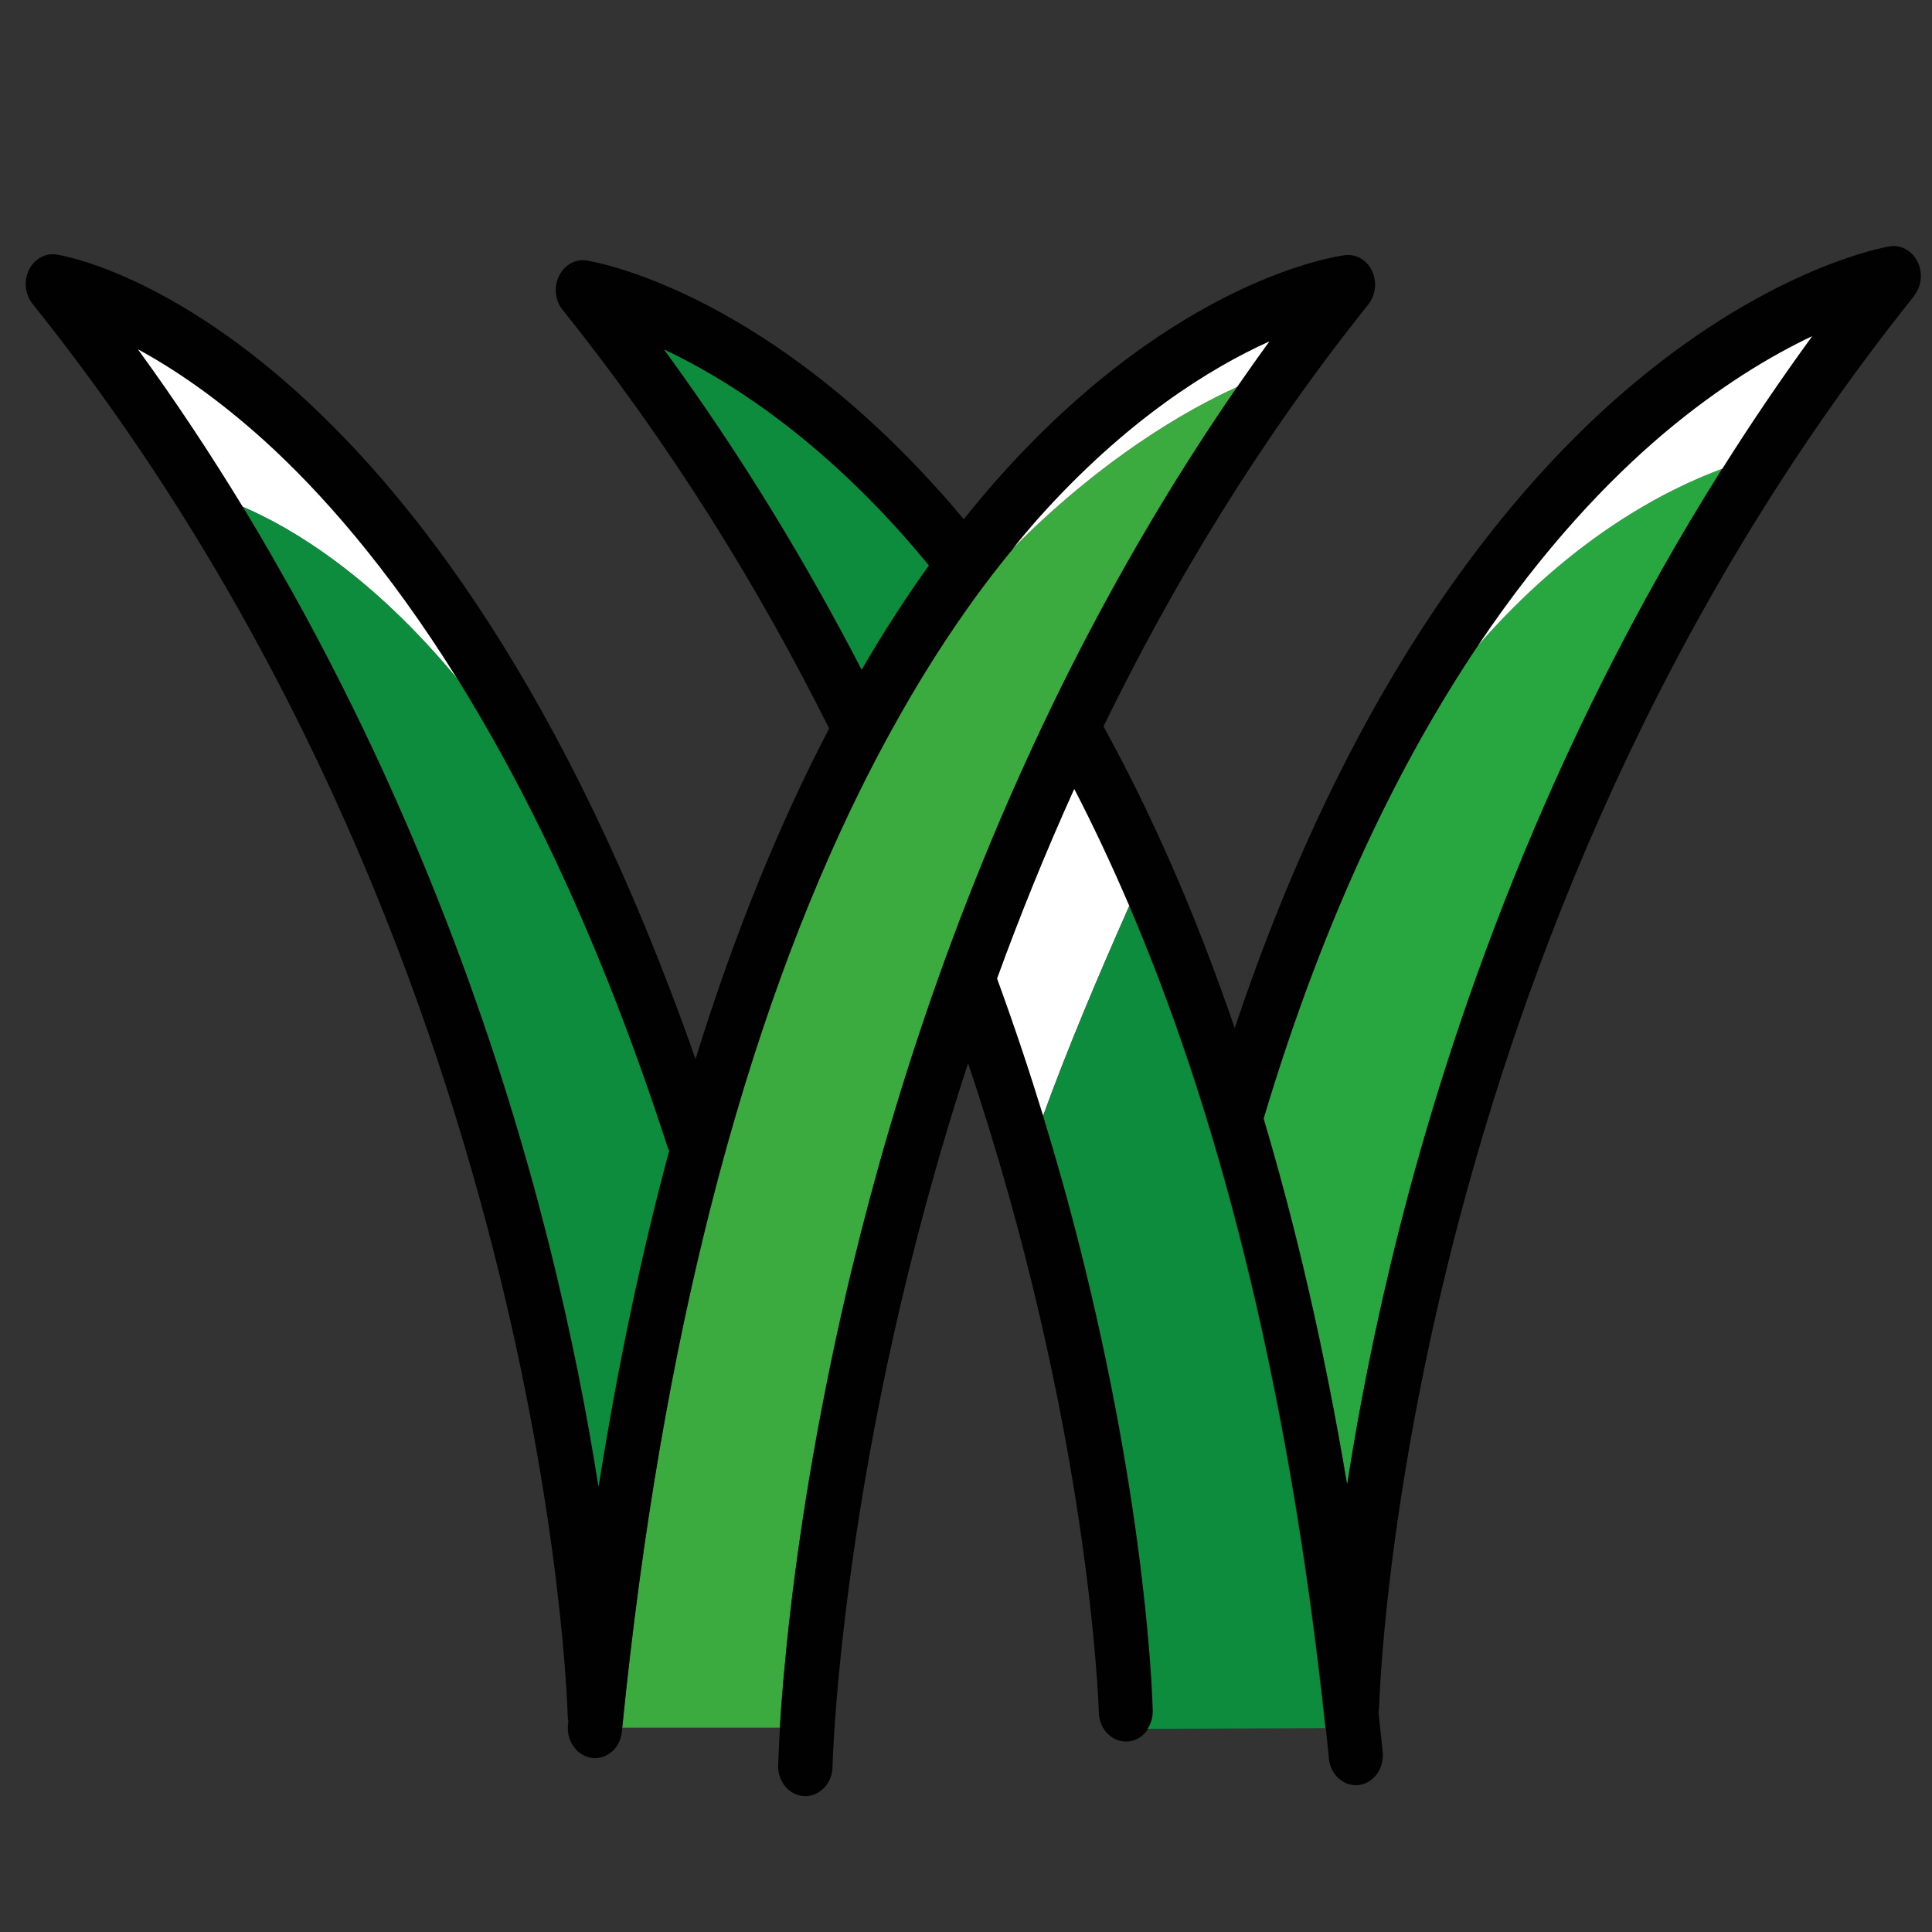
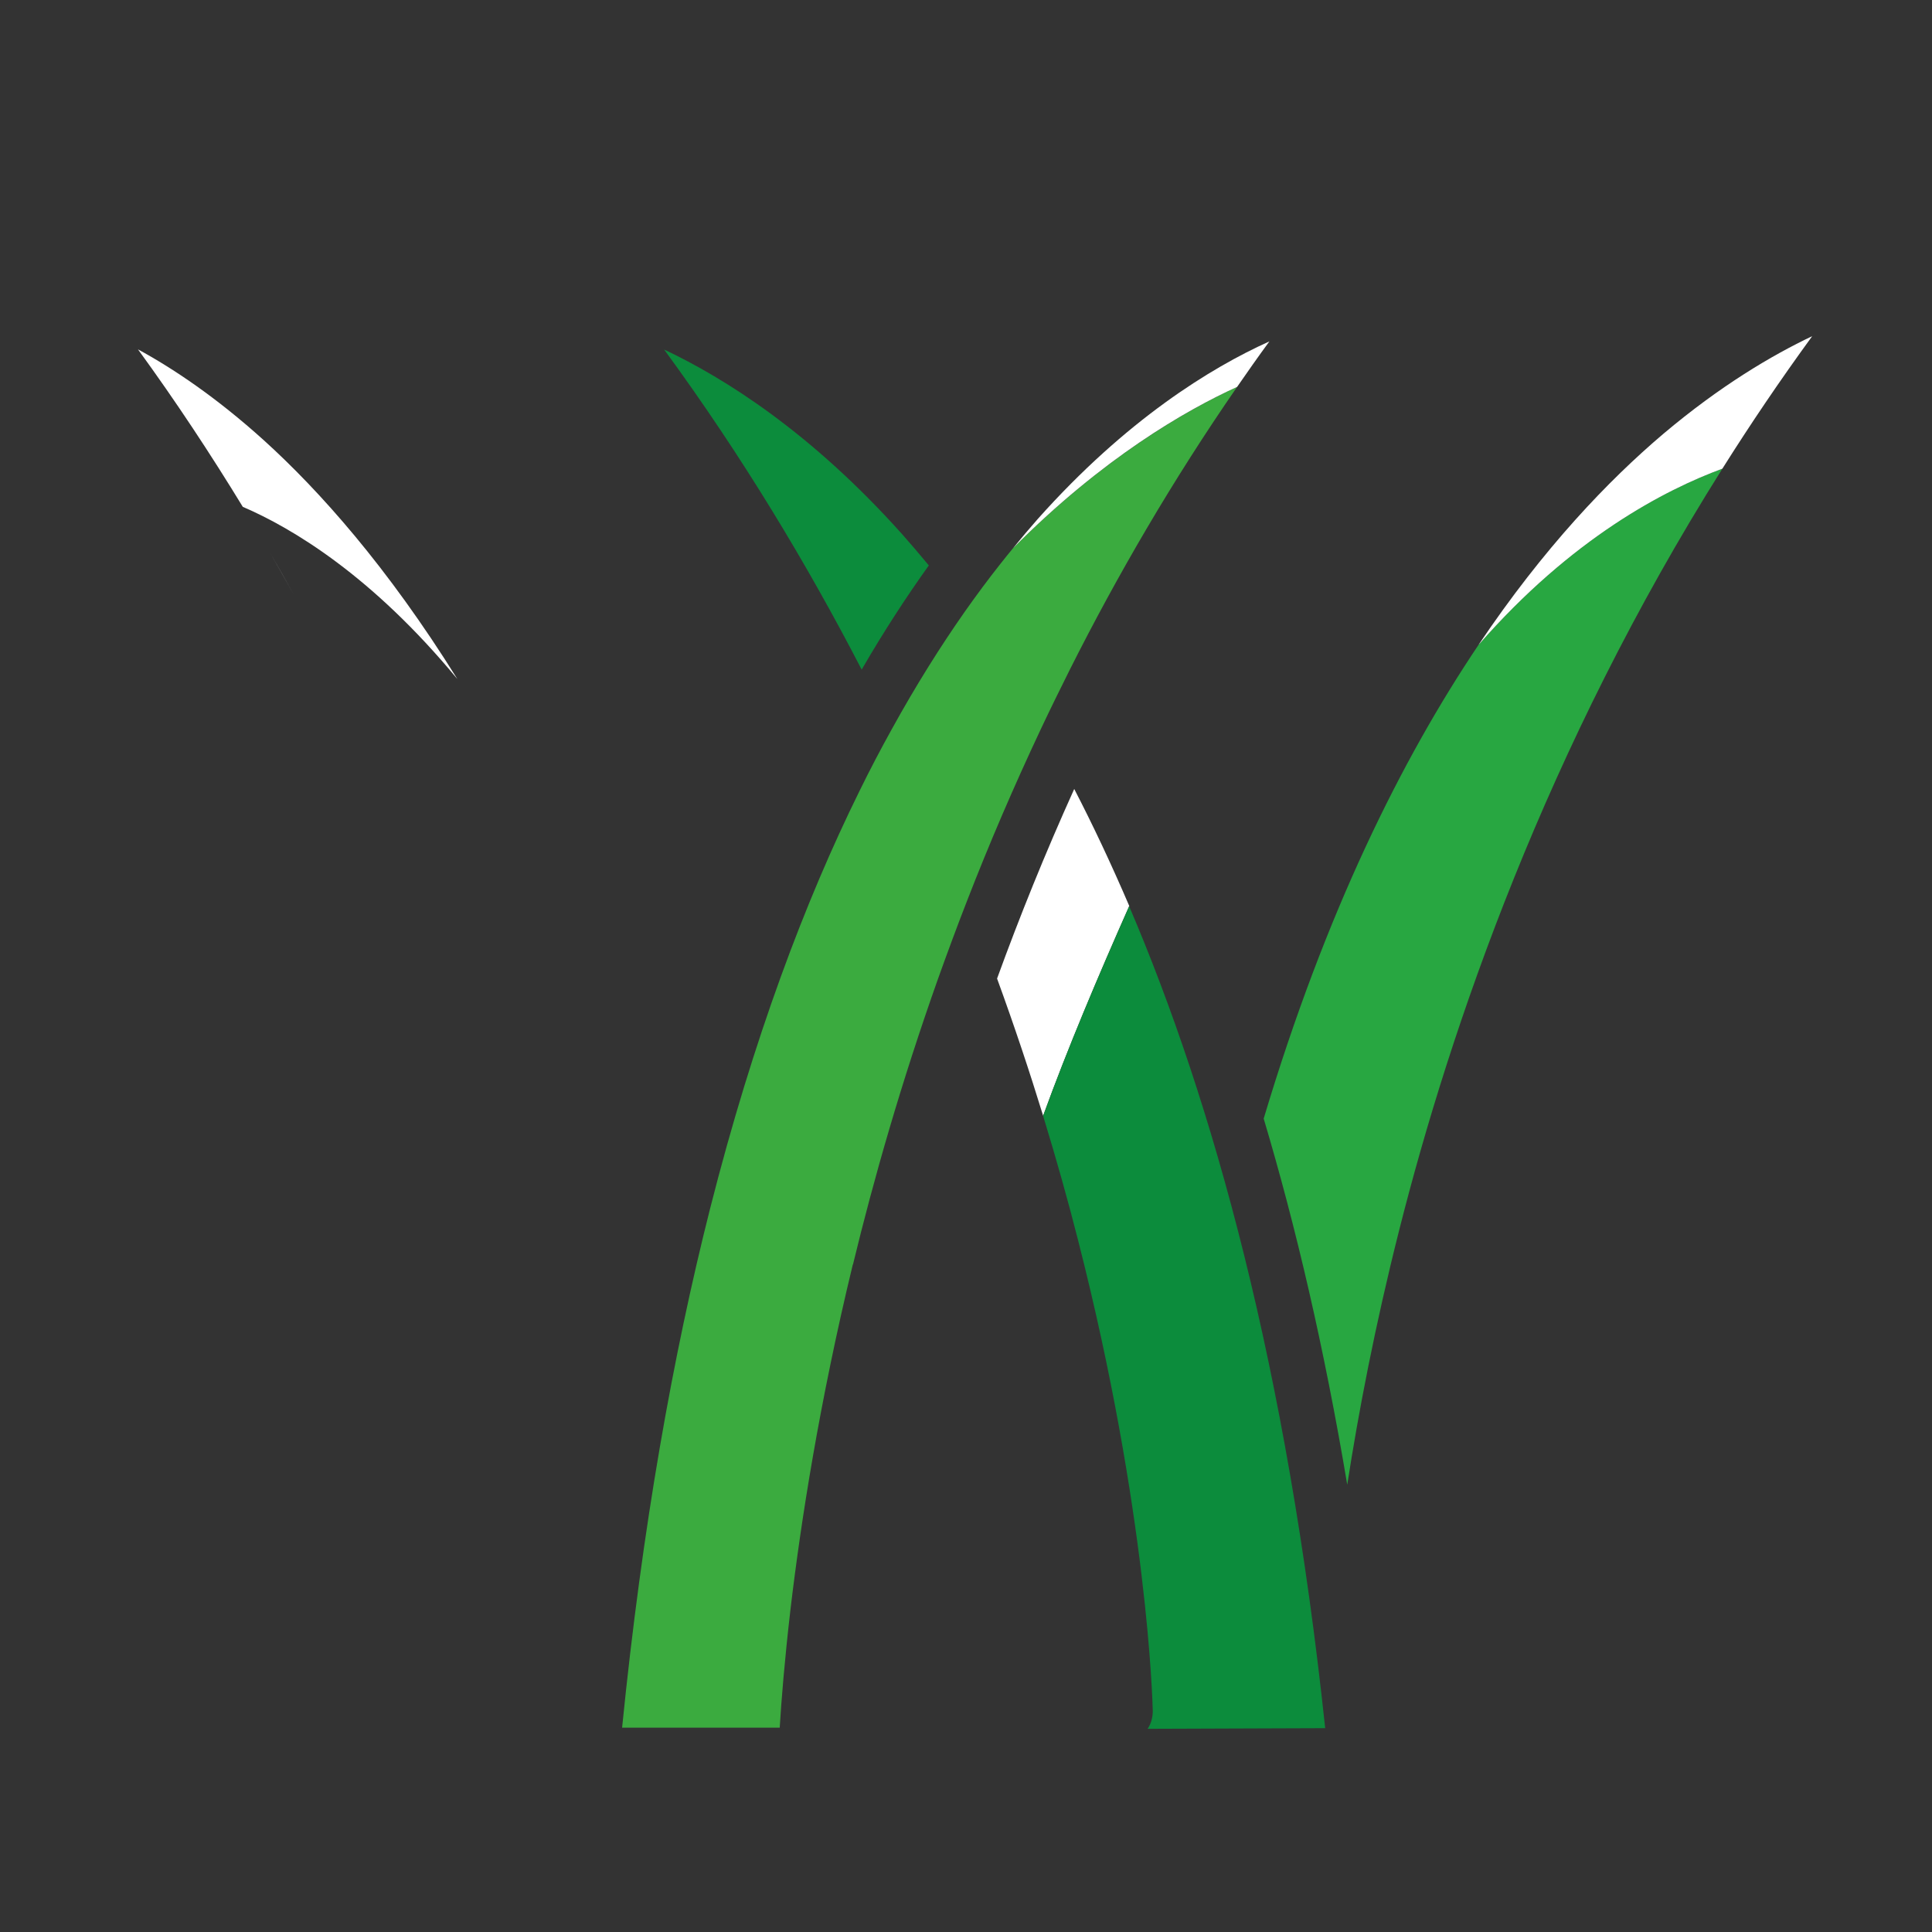
<svg xmlns="http://www.w3.org/2000/svg" viewBox="0 0 1200 1200">
  <rect x="0" y="0" width="1200" height="1200" fill="#333333" stroke="none" />
  <defs>
    <style>.cls-1{fill:#fff}.cls-2{fill:none}.cls-6{fill:#0c8c3c}</style>
  </defs>
  <g id="Ebene_1">
-     <path d="M560.6 332.1c-56.5-63.3-110.4-97.2-148.1-115 48.4 66.1 88.8 133.3 122.7 198.8 13.9-24 27.9-45.4 41.7-64.7-5.5-6.7-11-13.1-16.3-19.1Z" class="cls-2" />
-     <path d="M412.5 217.1c48.4 66.1 88.8 133.3 122.7 198.8 13.9-24 27.9-45.4 41.7-64.7-5.5-6.7-11-13.1-16.3-19.1-56.5-63.3-110.4-97.2-148.1-115ZM163.7 273.3c-29.6-26.7-56.3-44.5-78-56.3 23.6 32.4 45.2 65.2 65.1 97.8 30.7 13.2 80.3 42.8 133.3 107-43.5-69.8-85.7-117.1-120.4-148.5ZM1125.6 208.8c-25.1 11.9-57.2 30.9-92.4 60.6-74.1 62.7-177.1 187.3-248.3 425.4 19.9 66.7 37.6 142.2 51.9 227.4 6.9-44.6 17.1-98.2 32.3-158.3C906 618.2 980 408.3 1125.6 208.8Z" class="cls-2" />
-     <path d="M412.5 217.1c48.4 66.1 88.8 133.3 122.7 198.8 13.9-24 27.9-45.4 41.7-64.7-5.5-6.7-11-13.1-16.3-19.1-56.5-63.3-110.4-97.2-148.1-115ZM1125.6 208.8c-25.1 11.9-57.2 30.9-92.4 60.6-74.1 62.7-177.1 187.3-248.3 425.4 19.9 66.7 37.6 142.2 51.9 227.4 6.9-44.6 17.1-98.2 32.3-158.3C906 618.2 980 408.3 1125.6 208.8ZM297.2 443.4c-4.4-7.4-8.7-14.7-13-21.6-43.5-69.8-85.7-117.1-120.4-148.5-29.6-26.7-56.3-44.5-78-56.3 23.6 32.4 45.2 65.2 65.1 97.8 11.1 18.2 21.6 36.4 31.7 54.6C264.8 517.6 312.7 660.9 340.1 769c14.8 58.3 24.8 110.6 31.7 154.4 12.2-77.2 27.1-146.5 43.8-208.5-.3-.6-.5-1.1-.7-1.7-36.6-113.2-77.4-201.3-117.6-269.7Z" class="cls-2" />
+     <path d="M560.6 332.1Z" class="cls-2" />
    <path d="M412.5 217.1c48.4 66.1 88.8 133.3 122.7 198.8 13.9-24 27.9-45.4 41.7-64.7-5.5-6.7-11-13.1-16.3-19.1-56.5-63.3-110.4-97.2-148.1-115ZM1125.6 208.8c-25.1 11.9-57.2 30.9-92.4 60.6-74.1 62.7-177.1 187.3-248.3 425.4 19.9 66.7 37.6 142.2 51.9 227.4 6.9-44.6 17.1-98.2 32.3-158.3C906 618.2 980 408.3 1125.6 208.8ZM297.2 443.4c-4.4-7.4-8.7-14.7-13-21.6-43.5-69.8-85.7-117.1-120.4-148.5-29.6-26.7-56.3-44.5-78-56.3 23.6 32.4 45.2 65.2 65.1 97.8 11.1 18.2 21.6 36.4 31.7 54.6C264.8 517.6 312.7 660.9 340.1 769c14.8 58.3 24.8 110.6 31.7 154.4 12.2-77.2 27.1-146.5 43.8-208.5-.3-.6-.5-1.1-.7-1.7-36.6-113.2-77.4-201.3-117.6-269.7Z" class="cls-2" />
    <path d="M1125.6 208.8c-25.1 11.9-57.2 30.9-92.4 60.6-74.1 62.7-177.1 187.3-248.3 425.4 19.9 66.7 37.6 142.2 51.9 227.4 6.9-44.6 17.1-98.2 32.3-158.3C906 618.2 980 408.3 1125.6 208.8ZM412.5 217.1c48.4 66.1 88.8 133.3 122.7 198.8 13.9-24 27.9-45.4 41.7-64.7-5.5-6.7-11-13.1-16.3-19.1-56.5-63.3-110.4-97.2-148.1-115ZM297.2 443.4c-4.4-7.4-8.7-14.7-13-21.6-43.5-69.8-85.7-117.1-120.4-148.5-29.6-26.7-56.3-44.5-78-56.3 23.6 32.4 45.2 65.2 65.1 97.8 11.1 18.2 21.6 36.4 31.7 54.6C264.8 517.6 312.7 660.9 340.1 769c14.8 58.3 24.8 110.6 31.7 154.4 12.2-77.2 27.1-146.5 43.8-208.5-.3-.6-.5-1.1-.7-1.7-36.6-113.2-77.4-201.3-117.6-269.7Z" class="cls-2" />
    <path d="M529.8 785.4c12.7-52.5 29.9-112.8 52.8-177.4 5.7-15.9 11.7-32.2 18.1-48.6 13.5-34.8 28.8-70.5 45.9-106.8 5.8-12.3 11.9-24.7 18.1-37.1 29.3-58.2 63.6-117.2 103.7-175.2-32 14.7-83.5 44.3-139.1 100.1-2.8 3.4-5.5 6.7-8.3 10.3-7.2 9.1-14.4 18.8-21.8 29.3-15 21.4-30.3 45.7-45.4 73.1-6.7 12.1-13.4 24.8-20 38.3-33.6 68.1-65.8 153.2-92.7 259.1-23.1 91.2-42.2 197.9-54.7 322.6h97.9c1-16.7 3-41.7 6.7-73.6 6.4-54.2 17.9-128.1 38.7-214.1Z" style="fill:#3bab3f" />
    <path d="M1069.8 291.1c-35.8 13.2-93.4 43-151.5 109.5-47.4 70.5-95 165.8-133.4 294.2 19.9 66.7 37.6 142.2 51.9 227.4 6.9-44.6 17.1-98.2 32.3-158.3 31.8-125.8 91.4-299.3 200.7-472.8Z" style="fill:#28a741" />
-     <path d="M1188.9 183.6c4.7-5.8 5.5-14.3 2.1-21.1-3.4-6.8-10.3-10.6-17.3-9.5-2.9.5-72.1 12.5-159 85.2-73.7 61.7-174.2 180.4-247.8 400.4-25.2-73.8-53-135.7-81.5-187.4 43-88.3 96.9-177.6 164.5-262.1 4.6-5.8 5.5-14 2.3-20.8-3.2-6.8-9.9-10.7-16.8-9.8-4.2.5-103 14-212.4 135.2-8 8.8-16.1 18.5-24.4 28.8-5.5-6.6-10.9-12.9-16.3-18.8-112.1-124.4-213.6-141.2-217.9-141.9-7-1.1-13.8 2.7-17.2 9.6-3.3 6.8-2.5 15.2 2.2 21 68.2 85.2 122.5 173.7 165.6 260.1-29.3 56-57.7 123.7-83 205.3C271.5 200.3 45 159.6 35.2 158.1c-7-1.1-13.9 2.7-17.2 9.5-3.4 6.8-2.5 15.2 2.2 21.1 318.9 398.5 332.3 871.9 332.4 876.7 0 1.3.2 2.5.4 3.7 0 .8-.2 1.5-.2 2.3-1 10.2 5.7 19.3 14.9 20.5 9.3 1.1 17.6-6.2 18.6-16.4 0-.7.1-1.3.2-2v-.2c12.5-124.7 31.6-231.4 54.7-322.6 26.8-105.9 59.1-191 92.7-259.1 6.6-13.4 13.3-26.1 20-38.3 15.1-27.4 30.4-51.8 45.4-73.1 7.3-10.5 14.6-20.2 21.8-29.3 2.8-3.6 5.6-6.9 8.3-10.3 5.2-6.3 10.3-12.5 15.4-18.2 54.9-61.5 107.1-93.6 143.6-110.1-6.8 9.4-13.4 18.7-20 28.2-40 57.9-74.3 117-103.7 175.2-6.3 12.4-12.3 24.8-18.1 37.1-17.1 36.2-32.3 72-45.9 106.8-6.4 16.4-12.4 32.6-18.1 48.6-23 64.6-40.1 124.9-52.8 177.4-20.8 86-32.4 159.9-38.7 214.1-3.7 31.9-5.7 57-6.7 73.6v.2c-.8 13.9-1 22-1.1 23.2-.2 10.2 7.2 18.7 16.5 18.9h.4c9.1 0 16.7-8 16.9-18.1 0-3.1 5.4-196.1 84.2-437.1 75.9 225.9 81.1 400.4 81.2 403.2.2 10.1 7.7 18.1 16.9 18.1h.4c5.5-.1 10.3-3.2 13.3-7.8 2-3.2 3.3-7 3.2-11.1-.1-4.9-3.1-122.9-46.5-292.8-6.1-24-13.3-49.7-21.6-76.8-8.3-27.1-17.8-55.6-28.6-85.2 14-38.5 29.9-77.9 47.9-117.7 11.6 22.3 23 46.5 34.2 72.7 52.2 122 98 287.4 121.8 510.6.7 6.2 1.3 12.4 1.9 18.7.9 9.5 8.3 16.5 16.7 16.5s1.2 0 1.8-.1c9.3-1.1 16-10.3 14.9-20.5-.8-8.3-1.7-16.5-2.6-24.7.2-1 .3-2 .4-3.1.1-4.7 13.1-477.7 332.4-876.7ZM371.7 923.3c-6.9-43.8-16.9-96.1-31.7-154.4-27.4-108.1-75.2-251.4-157.5-399.6-10.1-18.1-20.6-36.4-31.7-54.6-19.9-32.6-41.6-65.4-65.1-97.8 21.7 11.8 48.4 29.6 78 56.3 34.8 31.4 76.9 78.6 120.4 148.5 4.3 7 8.7 14.2 13 21.6 40.2 68.4 81 156.5 117.6 269.7.2.6.5 1.1.7 1.7-16.8 62-31.6 131.3-43.8 208.5Zm163.5-507.4c-33.9-65.5-74.3-132.6-122.7-198.8 37.7 17.8 91.6 51.7 148.1 115 5.4 6 10.8 12.4 16.3 19.1-13.8 19.2-27.8 40.7-41.7 64.7Zm301.5 506.3c-14.3-85.2-32-160.6-51.9-227.4 38.4-128.4 86.1-223.7 133.4-294.2 40.5-60.2 80.8-102.3 114.9-131.2 35.2-29.7 67.3-48.7 92.4-60.6-19.9 27.3-38.5 54.8-55.8 82.3-109.4 173.4-168.9 347-200.7 472.8-15.2 60.1-25.4 113.7-32.3 158.3Z" style="fill:#010101" />
    <path d="M788.3 212.1c-36.5 16.5-88.7 48.6-143.6 110.1-5 5.7-10.2 11.8-15.4 18.2 55.6-55.9 107.1-85.5 139.1-100.1 6.5-9.4 13.1-18.8 20-28.2ZM667.2 490.1c-18 39.8-33.9 79.2-47.9 117.7 10.8 29.6 20.3 58.1 28.6 85.2 15.3-42.1 34.1-86.5 53.5-130.3-11.2-26.1-22.6-50.3-34.2-72.7ZM1069.8 291.1c17.3-27.5 35.9-55 55.8-82.3-25.1 11.9-57.2 30.9-92.4 60.6-34.1 28.9-74.4 70.9-114.9 131.2 58.1-66.5 115.7-96.3 151.5-109.5Z" class="cls-1" />
    <path d="M412.5 217.1c48.4 66.1 88.8 133.3 122.7 198.8 13.9-24 27.9-45.4 41.7-64.7-5.5-6.7-11-13.1-16.3-19.1-56.5-63.3-110.4-97.2-148.1-115ZM701.4 562.8c-19.4 43.7-38.2 88.1-53.5 130.3 8.3 27.1 15.5 52.8 21.6 76.8 43.5 170 46.4 287.9 46.5 292.8 0 4.2-1.1 8-3.2 11.1l110.3-.4c-23.7-223.2-69.6-388.6-121.8-510.6Z" class="cls-6" />
    <path d="M284.1 421.8c2.2 3.6 4.5 7.3 6.7 11-2.2-3.7-4.5-7.4-6.7-11ZM182.5 369.4c-4.9-8.9-10-17.9-15.2-26.8 5.2 8.9 10.2 17.9 15.2 26.8ZM284.1 421.8c-43.5-69.8-85.7-117.1-120.4-148.5-29.6-26.7-56.3-44.5-78-56.3 23.6 32.4 45.2 65.2 65.1 97.8 30.7 13.2 80.3 42.8 133.3 107Z" class="cls-1" />
-     <path d="M414.8 713.1C376.3 594 333.1 502.7 290.9 432.8c-2.2-3.7-4.5-7.4-6.7-11-53-64.2-102.6-93.8-133.3-107 5.7 9.3 11.1 18.5 16.5 27.8 5.2 9 10.2 17.9 15.2 26.8C264.9 517.6 312.8 660.9 340.1 769c14.8 58.3 24.8 110.6 31.7 154.4 12.2-77.2 27.1-146.5 43.8-208.5-.3-.6-.5-1.1-.7-1.7Z" class="cls-6" />
  </g>
</svg>